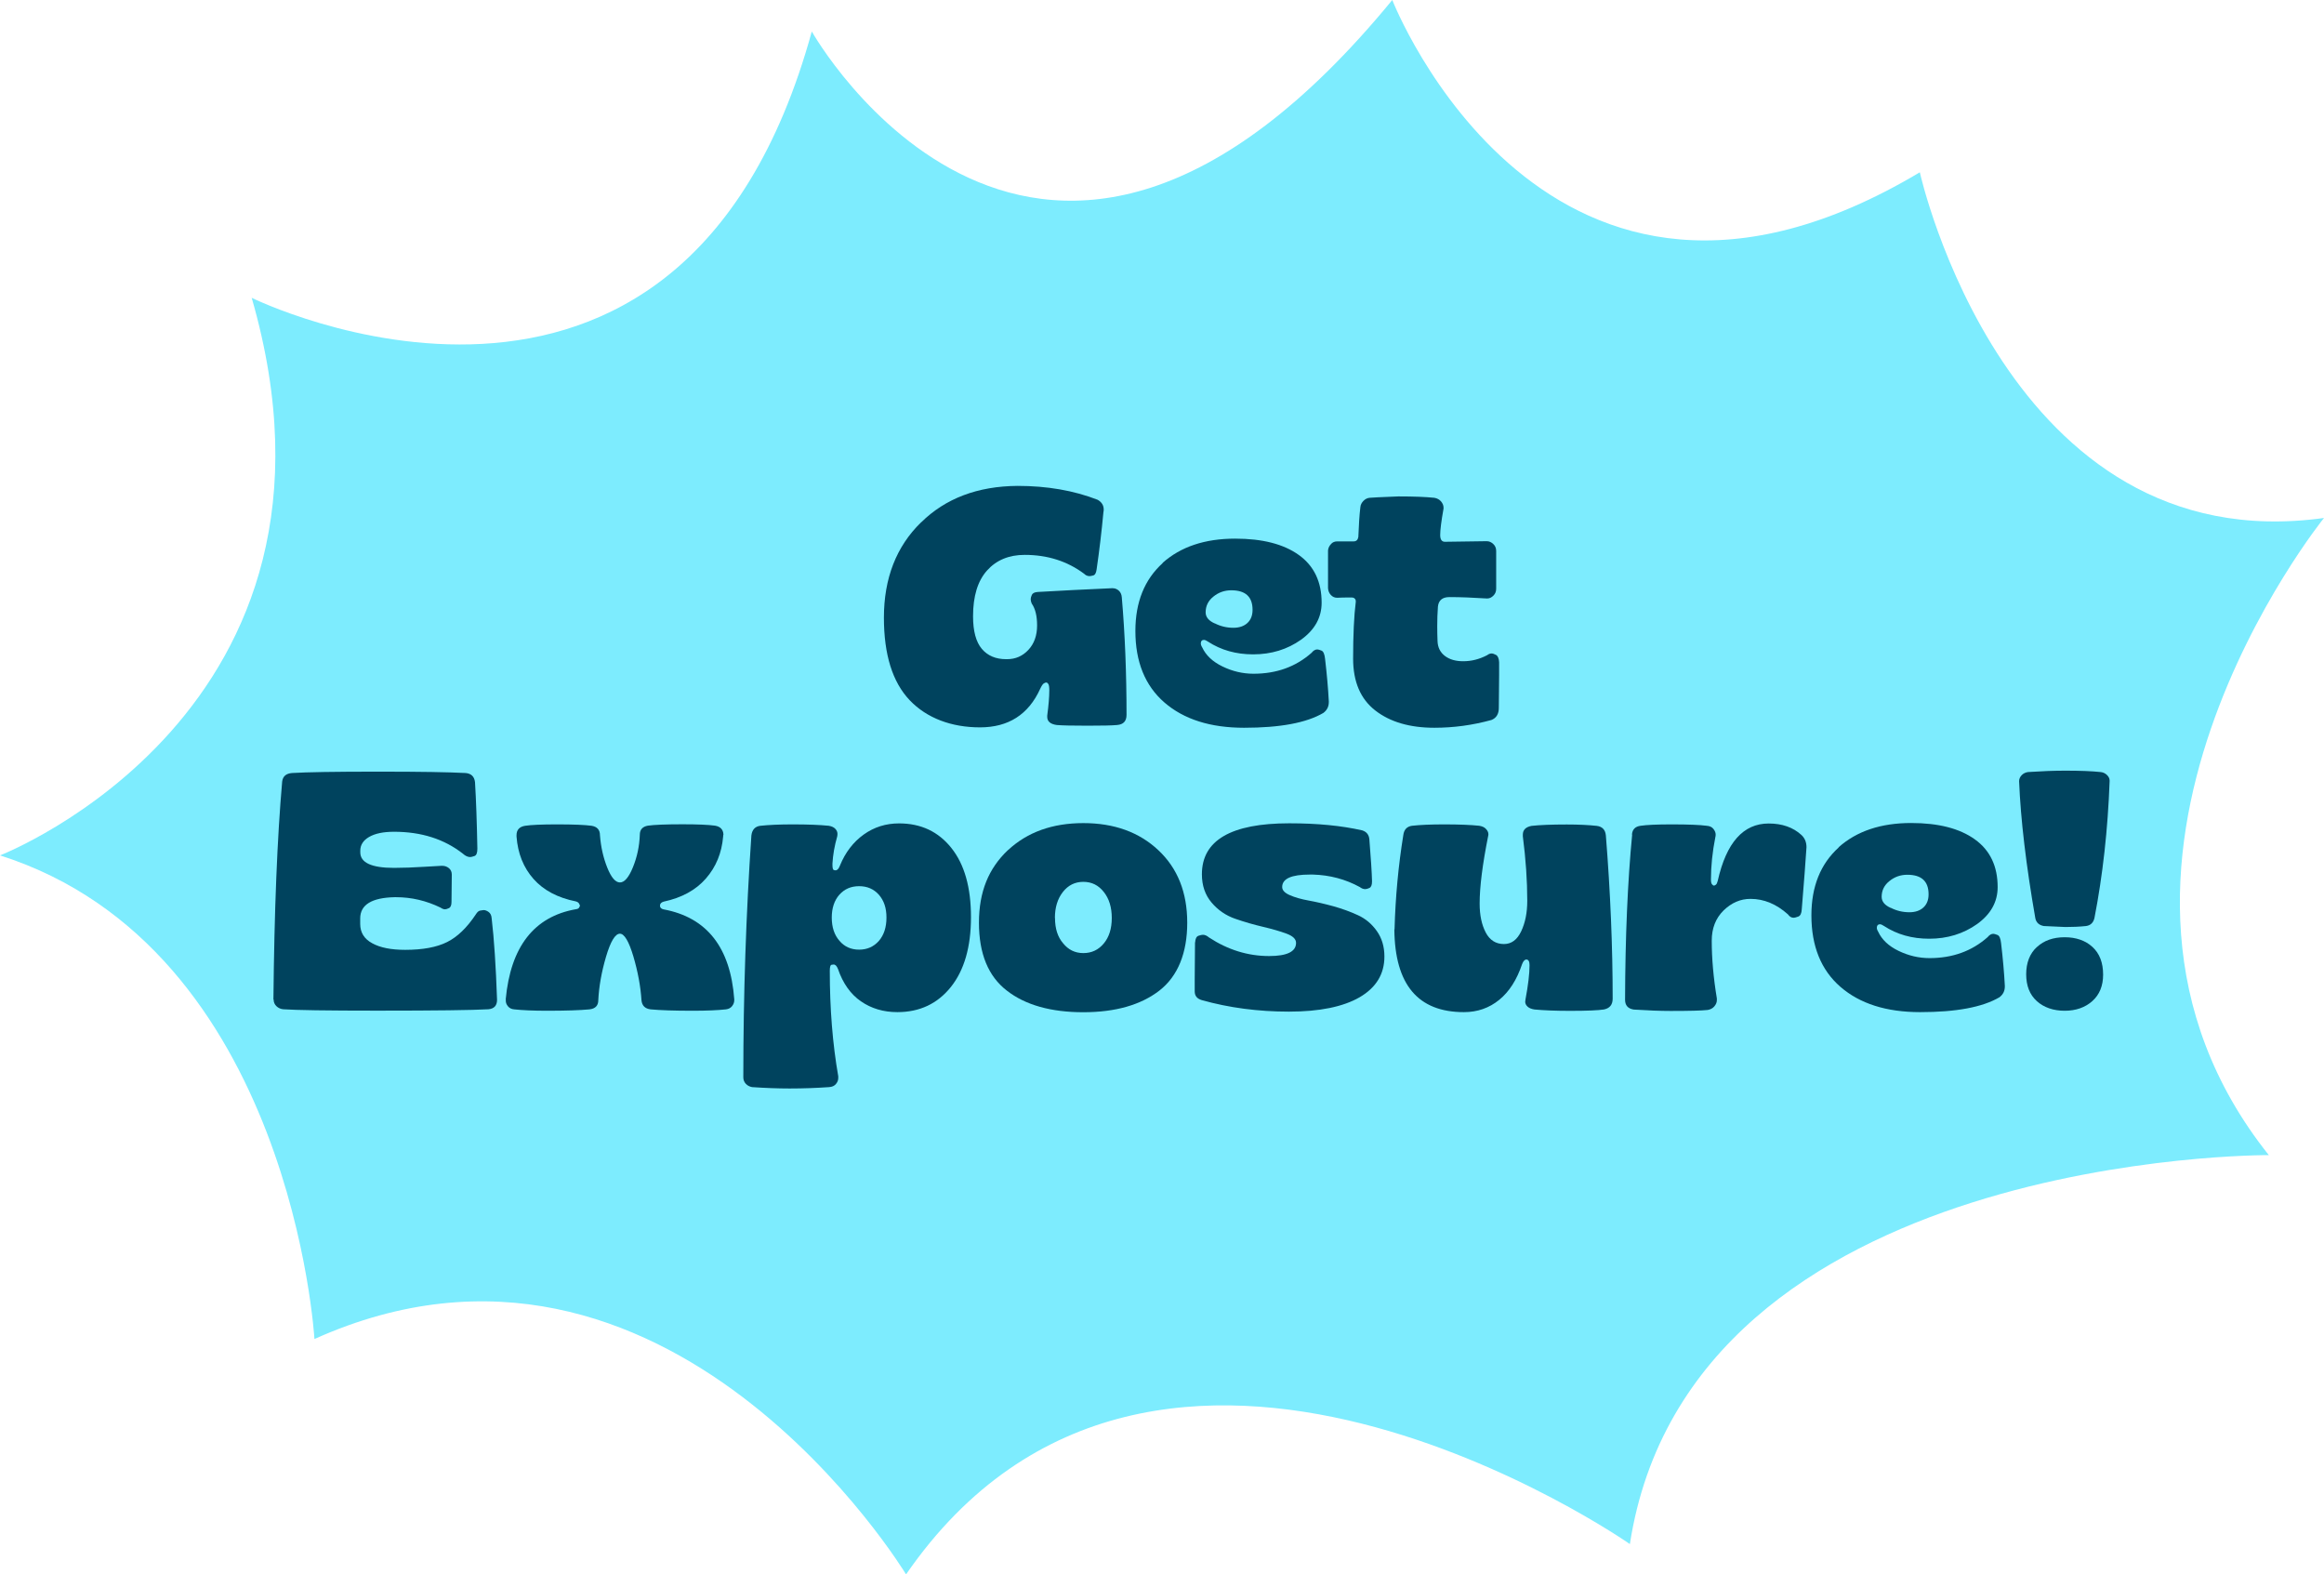
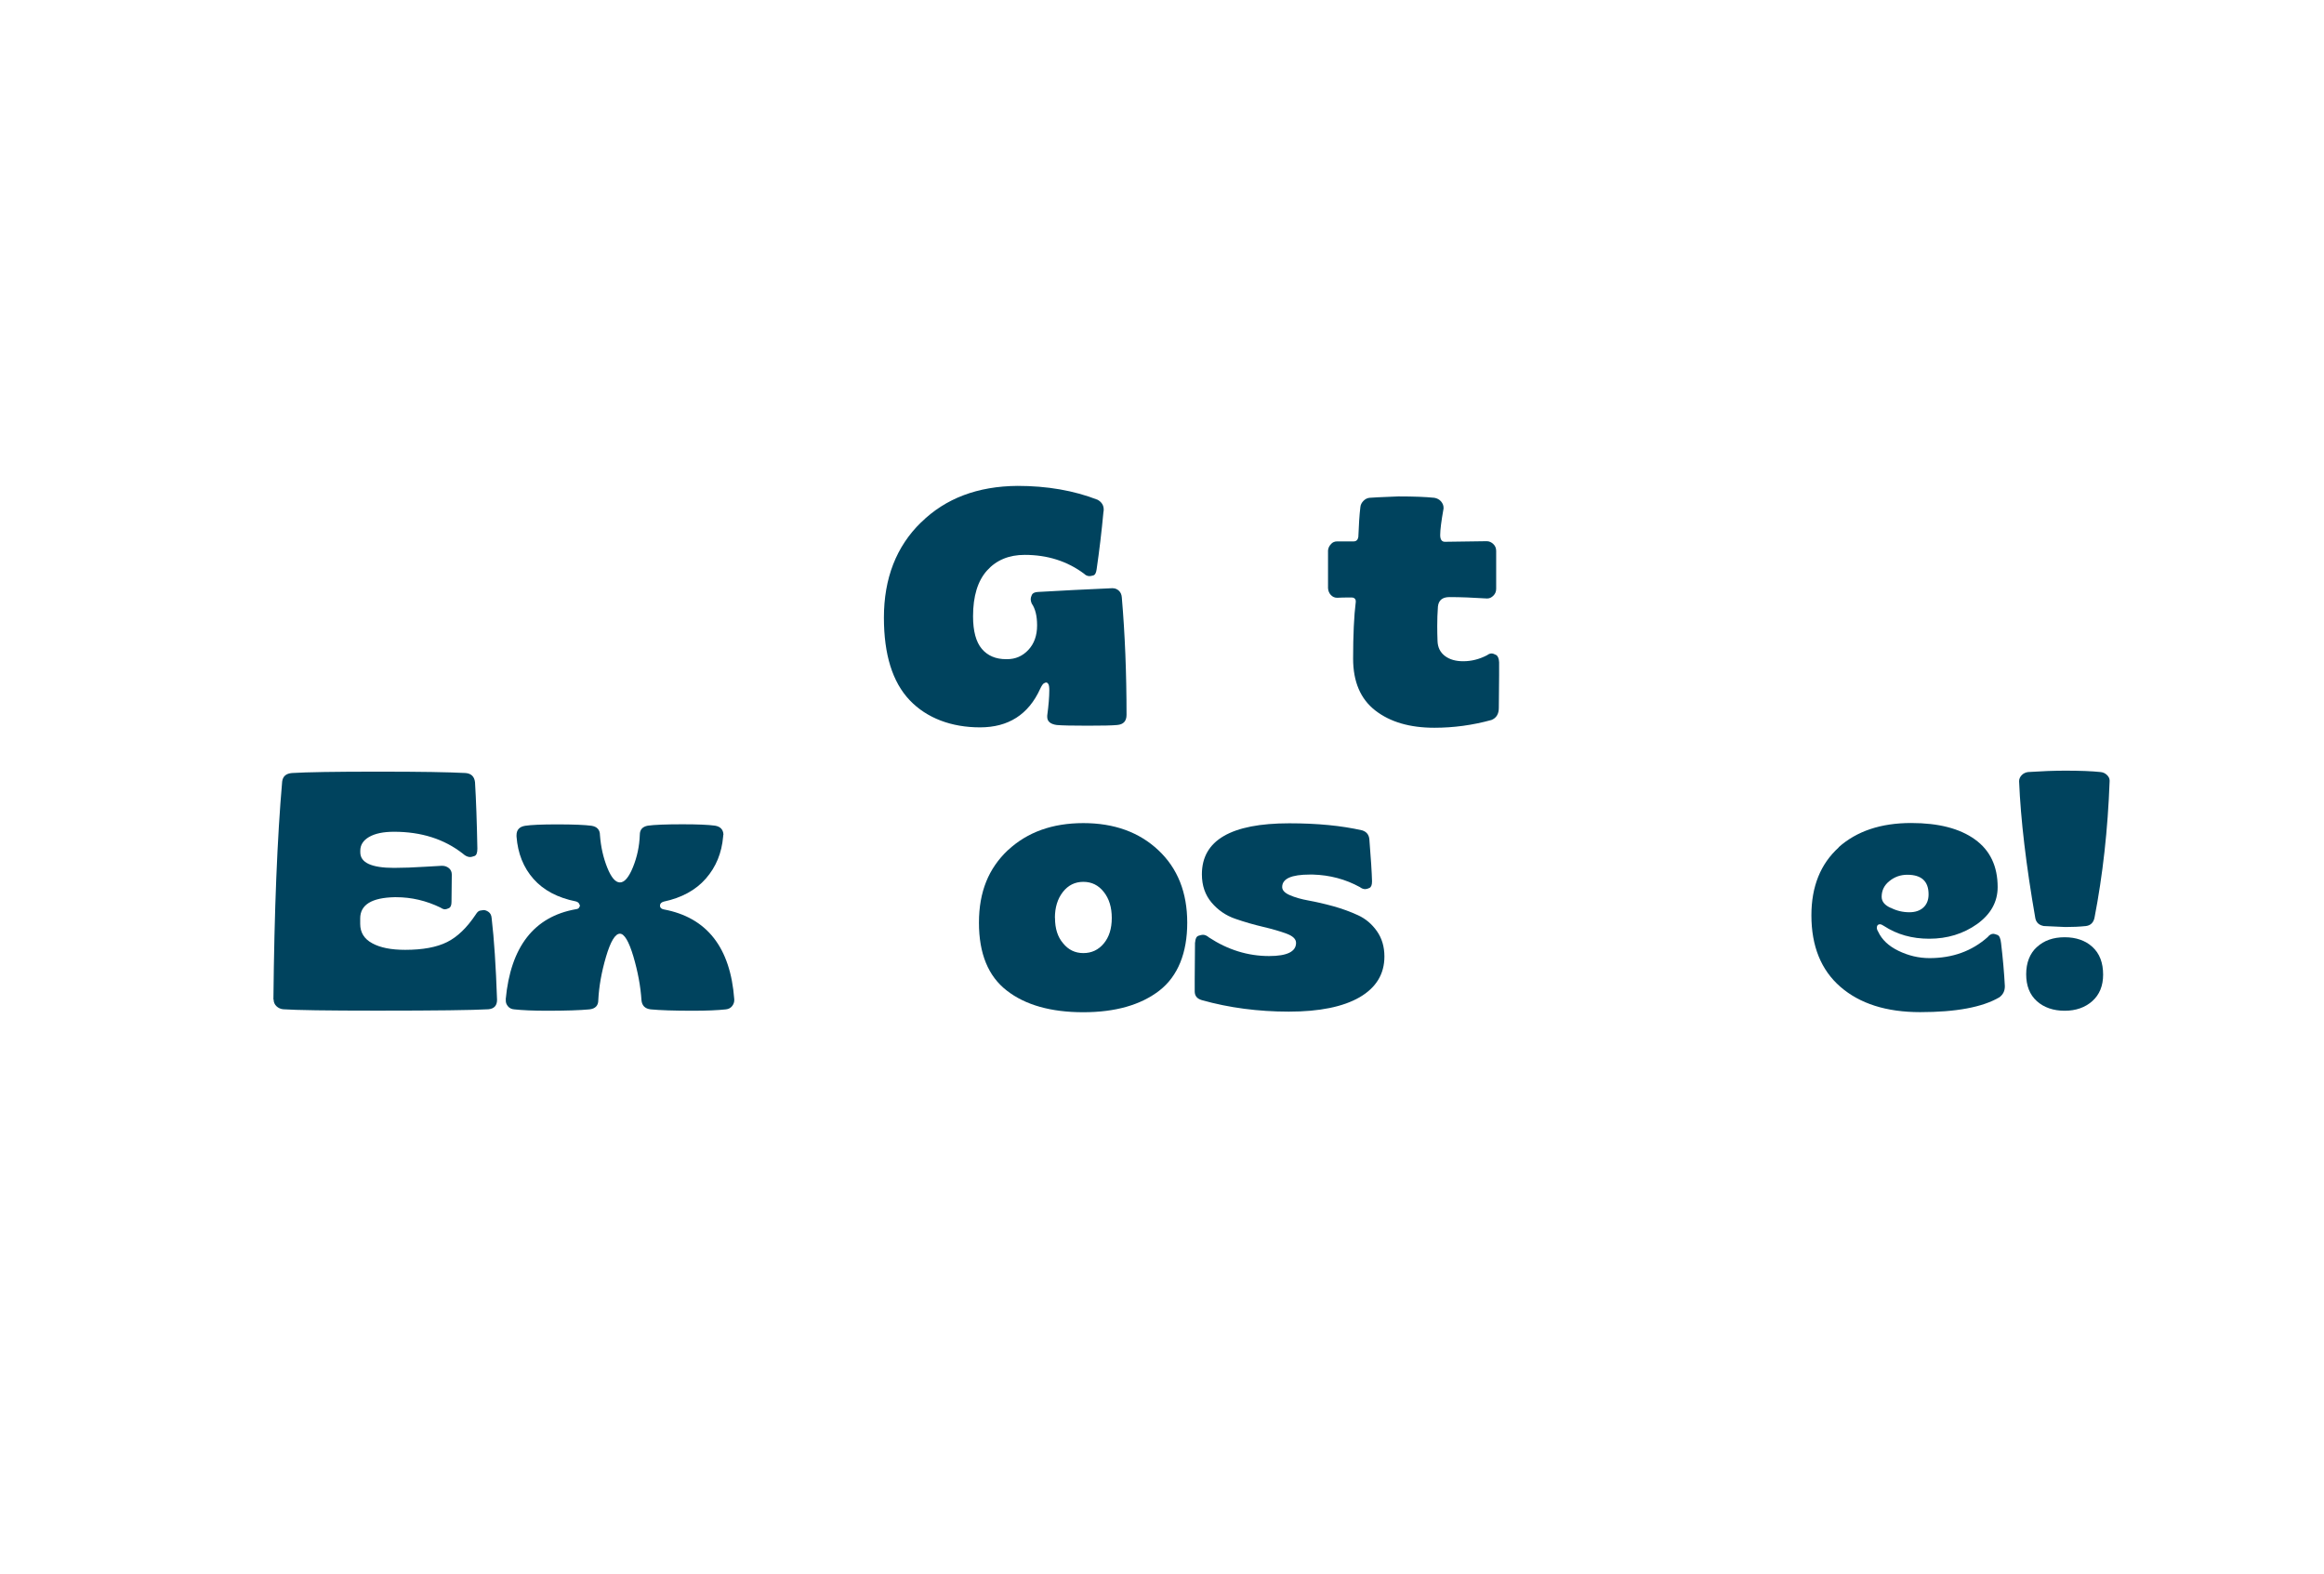
<svg xmlns="http://www.w3.org/2000/svg" id="Layer_1" data-name="Layer 1" viewBox="0 0 236.21 160">
  <defs>
    <style>
      .cls-1 {
        fill: #7decfe;
      }

      .cls-2 {
        fill: #00435e;
      }
    </style>
  </defs>
-   <path class="cls-1" d="M25.57,30.26s43.58,21.52,56.94-27.06c0,0,22.9,40.75,59-3.2,0,0,15.67,40.16,53.62,17.51,0,0,8.76,39.62,41.08,35.13,0,0-28.82,35.63-5.61,64.75,0,0-58.79-.32-64.94,39.53,0,0-48.18-33.68-73.57,3.08,0,0-24.22-40.05-60.13-23.92,0,0-2.32-39.71-31.96-49.15,0,0,37.72-14.6,25.58-56.67h0Z" />
  <g>
    <g>
      <path class="cls-2" d="M93.62,53.09c2.49-2.45,5.76-3.68,9.81-3.71,3,0,5.71.47,8.13,1.41.41.23.62.56.62,1,0,.09-.01.18-.03.27-.18,1.94-.41,3.88-.69,5.8-.05.37-.16.57-.34.62s-.31.07-.38.07c-.21,0-.39-.08-.55-.24-1.71-1.28-3.73-1.92-6.04-1.92-1.6,0-2.88.53-3.83,1.59-.95,1.06-1.42,2.61-1.42,4.65,0,1.51.3,2.61.89,3.31.59.7,1.42,1.05,2.47,1.05h.1c.85,0,1.57-.31,2.16-.94s.89-1.46.89-2.49c0-.96-.18-1.7-.55-2.23-.07-.16-.1-.31-.1-.45,0-.11.04-.26.12-.43.08-.17.28-.27.6-.29,2.33-.14,4.84-.26,7.51-.38h.1c.25,0,.46.09.64.26s.27.4.29.67c.32,3.71.48,7.69.48,11.94,0,.64-.32.98-.96,1.03-.48.05-1.48.07-3,.07s-2.57-.02-3.14-.07c-.64-.09-.96-.37-.96-.82v-.14c.14-1.05.21-1.91.21-2.57,0-.32-.03-.53-.1-.64-.07-.1-.14-.15-.21-.15s-.15.03-.26.1c-.1.07-.22.25-.36.55-1.19,2.61-3.23,3.91-6.11,3.91s-5.4-.92-7.15-2.76-2.62-4.64-2.62-8.39c0-4,1.26-7.23,3.77-9.68Z" />
-       <path class="cls-2" d="M118.16,57.21c1.85-1.65,4.31-2.47,7.38-2.47,2.77,0,4.92.55,6.47,1.66s2.32,2.73,2.32,4.85c0,1.51-.7,2.76-2.09,3.76-1.4.99-3.02,1.49-4.87,1.49-1.74,0-3.27-.43-4.6-1.3-.16-.11-.3-.17-.41-.17-.09,0-.17.03-.22.09-.06.06-.09.14-.09.26s.04.25.14.41c.37.8,1.05,1.45,2.06,1.94,1.01.49,2.06.74,3.16.74,2.33,0,4.3-.71,5.9-2.13.18-.23.38-.34.58-.34.09,0,.23.04.43.12.19.08.31.36.36.84.18,1.53.31,2.97.38,4.32v.07c0,.46-.18.82-.55,1.1-1.72,1.01-4.4,1.51-8.06,1.51-3.43,0-6.13-.86-8.1-2.57-1.97-1.71-2.95-4.14-2.95-7.27,0-2.93.93-5.23,2.78-6.9ZM123.47,63.35c.59.3,1.22.45,1.89.45.59,0,1.07-.16,1.42-.48.35-.32.53-.77.53-1.34,0-1.33-.72-1.99-2.16-1.99-.69,0-1.29.21-1.82.64-.53.42-.79.96-.79,1.6,0,.48.31.86.93,1.13Z" />
      <path class="cls-2" d="M135.28,55.29c.16-.18.37-.27.62-.27h1.68c.27,0,.43-.15.48-.45.05-1.24.11-2.25.21-3.05.02-.23.13-.43.31-.62.18-.18.39-.29.62-.31.14-.02,1.11-.07,2.92-.14,1.6,0,2.82.05,3.67.14.28.05.5.17.67.36.17.2.26.41.26.64v.1c-.23,1.28-.34,2.17-.34,2.68,0,.46.16.69.48.69.43,0,1.14-.01,2.11-.03.97-.02,1.69-.03,2.14-.03.25,0,.47.1.67.29s.29.43.29.7v3.84c0,.28-.09.51-.28.7s-.39.29-.62.29h-.07c-1.42-.09-2.68-.14-3.78-.14-.71,0-1.1.32-1.17.96-.05.66-.07,1.33-.07,1.99,0,.5.01,1.01.03,1.51.02.66.28,1.17.76,1.53s1.1.53,1.85.53c.85,0,1.66-.21,2.44-.62.14-.11.29-.17.45-.17.11,0,.26.05.45.15.18.1.29.35.31.74v1.34c0,.96-.01,2.06-.03,3.3,0,.62-.25,1.03-.75,1.23-1.92.53-3.85.79-5.8.79-2.49,0-4.49-.58-6-1.75-1.51-1.17-2.26-2.93-2.26-5.28s.09-4.35.27-5.76v-.07c0-.11-.04-.21-.12-.28s-.18-.1-.29-.1h-.07c-.62,0-1.09.01-1.41.03-.25,0-.46-.09-.64-.28-.17-.18-.27-.41-.29-.69v-3.84c.02-.25.13-.47.31-.65Z" />
    </g>
    <g>
      <path class="cls-2" d="M27.79,101.59c.09-9.08.39-16.47.89-22.17.07-.53.4-.81,1-.86,1.44-.09,4.36-.14,8.75-.14s7.15.05,8.89.14c.57.05.89.35.96.93.11,1.81.19,4.06.24,6.76,0,.43-.1.69-.31.75-.21.07-.34.1-.41.1-.25,0-.5-.11-.75-.34-1.9-1.49-4.23-2.23-7-2.23-1.1,0-1.94.18-2.54.53-.6.35-.89.82-.89,1.39v.17c0,1.05,1.14,1.58,3.43,1.58.46,0,.95-.01,1.48-.03.53-.02,1.12-.05,1.77-.09.65-.03,1.17-.06,1.56-.09h.1c.25,0,.47.08.67.24.19.16.29.38.29.65l-.03,2.78c0,.34-.09.55-.26.63-.17.08-.3.12-.4.12-.14,0-.29-.06-.45-.17-1.46-.71-2.97-1.06-4.53-1.06h-.14c-2.33.05-3.5.77-3.5,2.16v.55c0,.87.4,1.53,1.22,1.97.81.45,1.93.67,3.35.67,1.78,0,3.2-.26,4.26-.79,1.05-.52,2.02-1.46,2.92-2.81.14-.23.28-.36.45-.39.16-.03.28-.05.34-.05.16,0,.33.06.51.19s.29.34.31.63c.25,2.11.43,4.87.55,8.3,0,.59-.3.91-.89.96-1.53.09-5.3.14-11.29.14-5.12,0-8.3-.05-9.54-.14-.27-.02-.51-.13-.7-.31s-.29-.41-.29-.69Z" />
      <path class="cls-2" d="M51.4,101.56c.5-5.35,2.88-8.41,7.14-9.16.16-.02.26-.07.31-.15.05-.08.08-.15.1-.22-.02-.05-.06-.11-.1-.21-.05-.09-.15-.16-.31-.21-1.85-.37-3.29-1.13-4.31-2.28-1.02-1.15-1.6-2.59-1.73-4.31v-.14c0-.55.3-.87.89-.96.59-.09,1.67-.14,3.23-.14,1.67,0,2.84.05,3.5.14.57.09.86.41.86.96.09,1.19.34,2.29.74,3.29s.83,1.51,1.29,1.51.9-.51,1.32-1.54c.42-1.03.66-2.13.7-3.3,0-.52.27-.83.82-.93.64-.09,1.82-.14,3.53-.14,1.56,0,2.65.05,3.29.14.55.09.83.39.86.89-.02.07-.03.14-.03.21-.14,1.67-.72,3.09-1.75,4.27-1.03,1.18-2.46,1.96-4.29,2.35-.25.07-.38.21-.38.41s.13.33.38.38c4.39.82,6.78,3.87,7.17,9.13v.1c0,.21-.07.41-.22.6-.15.19-.36.3-.63.33-.82.09-1.94.14-3.36.14-1.92,0-3.35-.05-4.29-.14-.57-.07-.88-.38-.93-.93-.09-1.42-.37-2.9-.82-4.44-.46-1.54-.92-2.32-1.37-2.32-.48,0-.95.78-1.41,2.33-.46,1.56-.72,3.03-.79,4.43,0,.55-.3.86-.89.93-.94.09-2.38.14-4.32.14-1.39,0-2.5-.05-3.33-.14-.28-.02-.49-.13-.64-.31-.15-.18-.22-.37-.22-.55v-.17Z" />
-       <path class="cls-2" d="M75.55,109.48c0-8.46.28-16.65.82-24.57.07-.59.38-.93.93-.99.85-.09,1.94-.14,3.29-.14,1.53,0,2.74.05,3.64.14.3.05.52.15.67.31.15.16.22.33.22.51,0,.09-.01.18-.03.28-.27.94-.43,1.85-.48,2.74v.14c0,.32.05.49.14.52.09.02.15.03.17.03.18,0,.33-.16.45-.48.55-1.35,1.36-2.4,2.42-3.16,1.06-.76,2.26-1.13,3.59-1.13,2.22,0,3.99.83,5.32,2.5s1.99,4.01,1.99,7.03-.68,5.38-2.04,7.09c-1.36,1.7-3.17,2.56-5.44,2.56-1.42,0-2.65-.37-3.71-1.1-1.05-.73-1.83-1.83-2.33-3.29-.12-.3-.26-.45-.45-.45-.02,0-.09.01-.21.03-.11.02-.17.23-.17.62,0,3.82.28,7.39.86,10.71v.17c0,.23-.08.43-.24.62s-.39.29-.69.31c-1.28.09-2.62.14-4.02.14-1.21,0-2.48-.05-3.81-.14-.25-.05-.46-.15-.63-.33s-.26-.4-.26-.67ZM84.54,93.25c0,.98.26,1.77.79,2.37.5.59,1.17.89,1.99.89s1.49-.3,2.01-.89c.51-.59.77-1.38.77-2.37s-.26-1.73-.77-2.32c-.52-.58-1.18-.87-2.01-.87s-1.49.29-2.01.87c-.51.58-.77,1.36-.77,2.32Z" />
      <path class="cls-2" d="M102.46,86.39c1.97-1.83,4.52-2.74,7.65-2.74s5.68.92,7.63,2.76c1.96,1.84,2.93,4.3,2.93,7.36s-.94,5.43-2.83,6.9c-1.89,1.46-4.47,2.2-7.74,2.2s-5.89-.73-7.77-2.2c-1.89-1.46-2.83-3.76-2.83-6.9s.98-5.52,2.95-7.38ZM107.23,93.29c0,1.08.27,1.93.82,2.57.53.66,1.21,1,2.06,1s1.54-.33,2.08-.98.81-1.51.81-2.59-.27-1.96-.81-2.64c-.54-.69-1.23-1.03-2.08-1.03s-1.54.34-2.08,1.03c-.54.69-.81,1.57-.81,2.64Z" />
      <path class="cls-2" d="M121.47,95.79c.02-.39.14-.62.34-.69.21-.07.35-.1.45-.1.21,0,.41.09.62.27,1.92,1.26,3.96,1.89,6.11,1.89,1.83,0,2.74-.45,2.74-1.34,0-.39-.33-.7-.98-.94-.65-.24-1.45-.47-2.38-.69-.94-.22-1.88-.49-2.83-.82-.95-.33-1.75-.88-2.4-1.65s-.98-1.72-.98-2.87c0-3.45,2.96-5.18,8.89-5.18,2.84,0,5.31.24,7.41.72.43.14.67.43.72.89.16,1.99.25,3.4.27,4.22v.1c0,.34-.09.56-.26.64-.17.08-.31.12-.43.12-.18,0-.37-.07-.55-.21-1.46-.8-3.05-1.22-4.77-1.27h-.31c-1.88,0-2.81.42-2.81,1.27,0,.32.26.6.77.82.52.23,1.15.41,1.92.55.77.14,1.6.33,2.51.58.9.25,1.74.56,2.5.91.77.35,1.41.89,1.92,1.61.51.72.77,1.58.77,2.59,0,1.78-.84,3.16-2.52,4.14-1.68.97-4.08,1.46-7.19,1.46s-6.09-.39-8.85-1.17c-.48-.14-.72-.43-.72-.89v-1.27c0-.98.01-2.22.03-3.71Z" />
-       <path class="cls-2" d="M141.74,94.45c.09-3.29.39-6.48.89-9.57.07-.57.37-.89.89-.96.8-.09,1.89-.14,3.26-.14,1.53,0,2.72.05,3.57.14.3.05.53.15.69.33.16.17.24.35.24.53,0,.07-.01.14-.03.21-.57,2.86-.86,5.14-.86,6.83,0,1.19.21,2.17.62,2.95s1.03,1.17,1.85,1.17c.76,0,1.34-.43,1.75-1.29.41-.86.62-1.89.62-3.11,0-2.04-.15-4.22-.45-6.55v-.17c0-.48.3-.78.89-.89.82-.09,2.01-.14,3.57-.14,1.21,0,2.23.05,3.05.14.57.07.88.4.93.99.46,5.76.69,11.29.69,16.57,0,.62-.3.98-.89,1.1-.57.09-1.71.14-3.43.14-1.49,0-2.7-.05-3.64-.14-.3-.05-.53-.14-.69-.29-.16-.15-.24-.31-.24-.5,0-.07.01-.15.03-.24.27-1.44.41-2.6.41-3.47,0-.37-.1-.56-.31-.58-.18,0-.33.16-.45.48-.53,1.58-1.3,2.79-2.32,3.62s-2.21,1.25-3.59,1.25c-4.67,0-7.02-2.8-7.07-8.41Z" />
-       <path class="cls-2" d="M165.87,84.81c.05-.53.34-.82.89-.89.59-.09,1.65-.14,3.16-.14,1.69,0,2.87.05,3.54.14.32.02.55.13.7.33.15.2.22.38.22.57,0,.09-.01.17-.03.24-.3,1.51-.45,2.95-.45,4.32,0,.23.03.39.1.48.07.09.14.14.21.14.05,0,.11-.03.19-.09.08-.06.14-.19.19-.39.87-3.89,2.6-5.83,5.18-5.83,1.37,0,2.48.39,3.33,1.17.34.32.51.73.51,1.24-.09,1.42-.25,3.52-.48,6.31-.02.41-.14.66-.36.74-.22.08-.37.12-.46.12-.23,0-.42-.11-.58-.34-1.17-1.05-2.44-1.58-3.81-1.58-1.03,0-1.94.4-2.74,1.18-.8.79-1.2,1.81-1.2,3.07,0,1.81.17,3.76.52,5.87v.17c0,.23-.09.44-.26.64s-.4.31-.67.36c-.62.07-1.88.1-3.77.1-1.08,0-2.32-.05-3.74-.14-.59-.09-.89-.42-.89-1,.02-6.4.26-12,.72-16.78Z" />
      <path class="cls-2" d="M186.87,86.11c1.85-1.65,4.31-2.47,7.38-2.47,2.77,0,4.92.55,6.47,1.66s2.32,2.73,2.32,4.85c0,1.51-.7,2.76-2.09,3.76-1.4.99-3.02,1.49-4.87,1.49-1.74,0-3.27-.43-4.6-1.3-.16-.11-.3-.17-.41-.17-.09,0-.17.03-.22.09-.06.06-.09.14-.09.26s.04.25.14.41c.37.8,1.05,1.45,2.06,1.94,1.01.49,2.06.74,3.16.74,2.33,0,4.3-.71,5.9-2.13.18-.23.38-.34.58-.34.09,0,.23.04.43.12.19.08.31.36.36.84.18,1.53.31,2.97.38,4.32v.07c0,.46-.18.82-.55,1.1-1.72,1.01-4.4,1.51-8.06,1.51-3.43,0-6.13-.86-8.1-2.57-1.97-1.71-2.95-4.14-2.95-7.27,0-2.93.93-5.23,2.78-6.9ZM192.18,92.26c.59.3,1.22.45,1.89.45.59,0,1.07-.16,1.42-.48.35-.32.53-.77.53-1.34,0-1.33-.72-1.99-2.16-1.99-.69,0-1.29.21-1.82.64-.53.42-.79.96-.79,1.6,0,.48.31.86.93,1.13Z" />
      <path class="cls-2" d="M205.22,79.39c0-.23.09-.43.27-.62.18-.18.4-.28.65-.31,1.37-.09,2.63-.14,3.78-.14,1.53,0,2.72.05,3.57.14.25.02.47.12.65.29s.28.36.28.57v.07c-.18,4.94-.7,9.57-1.54,13.9-.11.48-.4.76-.86.82-.66.07-1.36.1-2.09.1-.09,0-.82-.03-2.2-.1-.48-.09-.77-.35-.86-.79-.94-5.38-1.49-10.02-1.65-13.93ZM207.04,96.24c.71-.66,1.65-.99,2.81-.99s2.11.33,2.83.99c.72.66,1.08,1.6,1.08,2.81,0,1.14-.37,2.04-1.1,2.69-.73.65-1.67.98-2.81.98s-2.11-.33-2.83-.98-1.08-1.56-1.08-2.73.37-2.12,1.1-2.78Z" />
    </g>
  </g>
</svg>